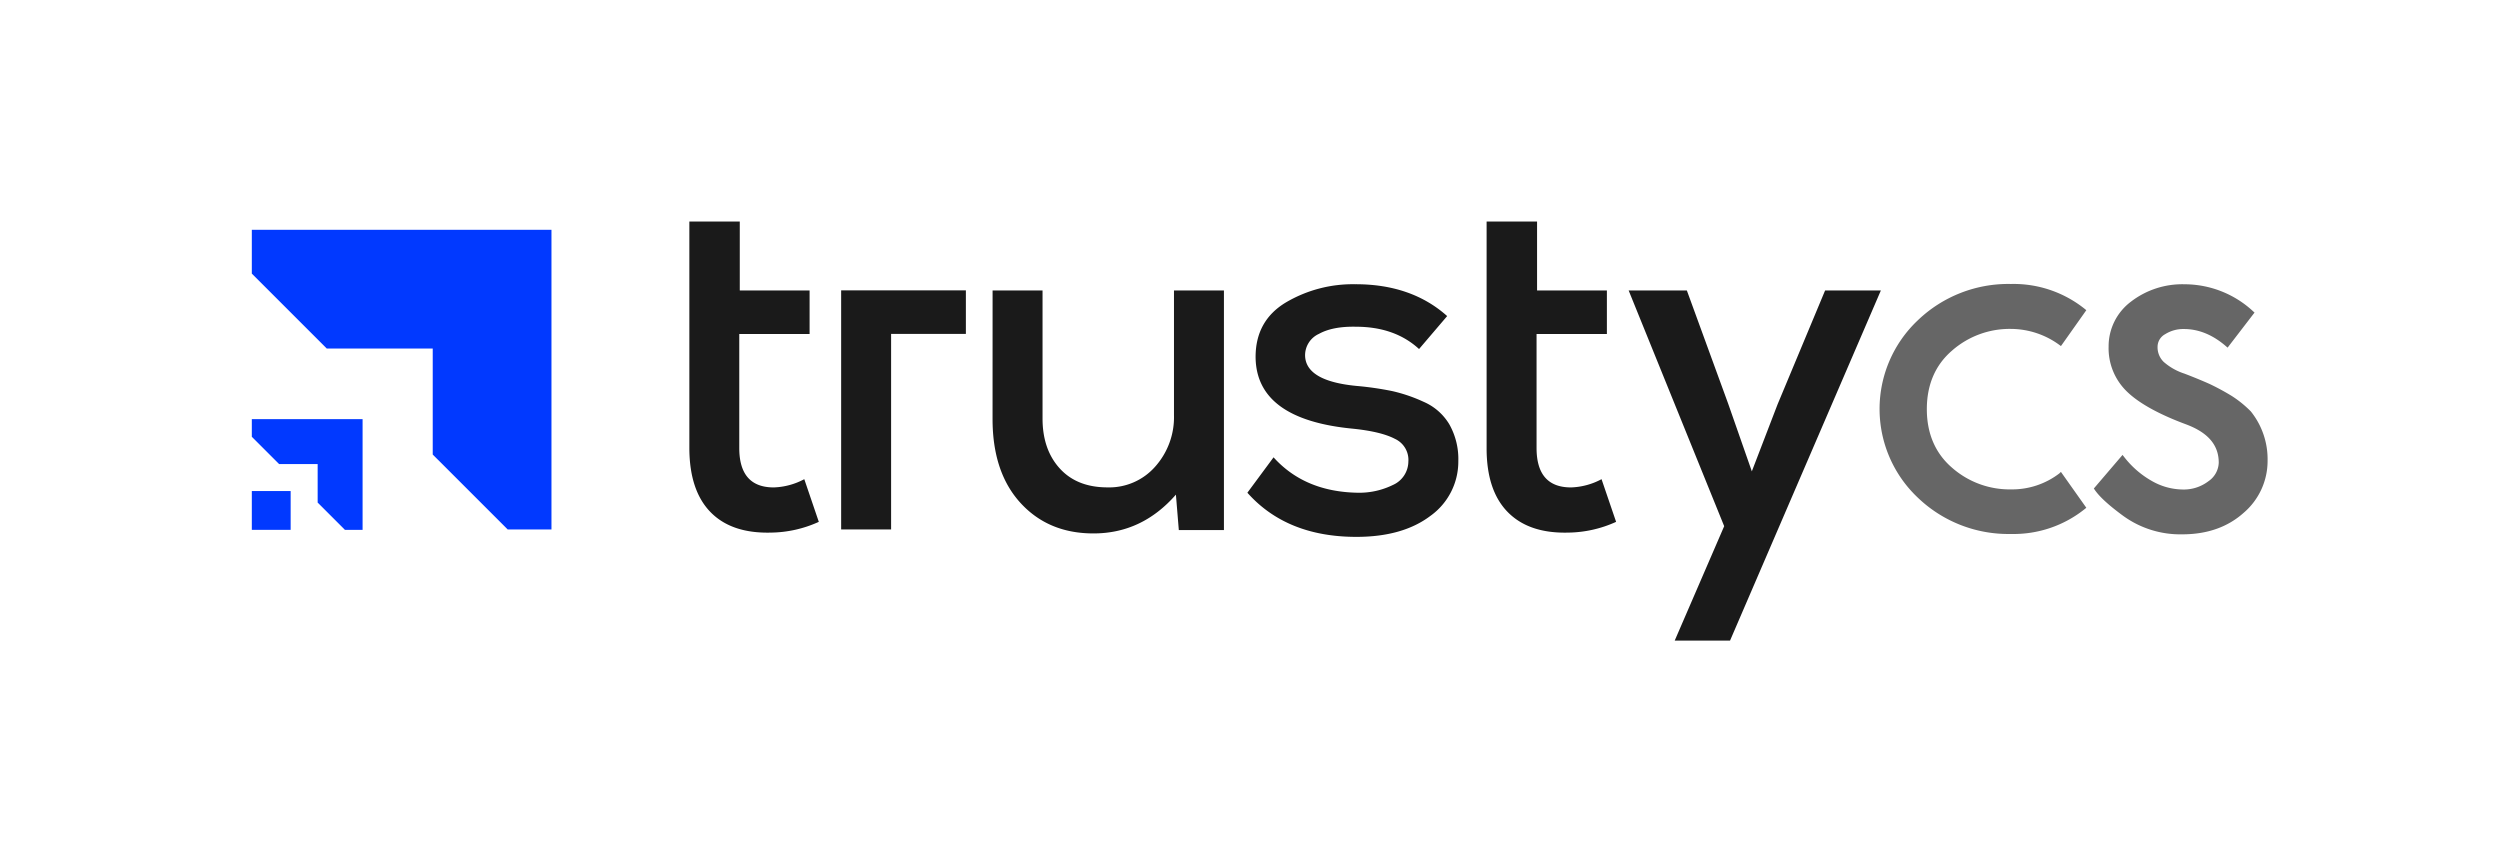
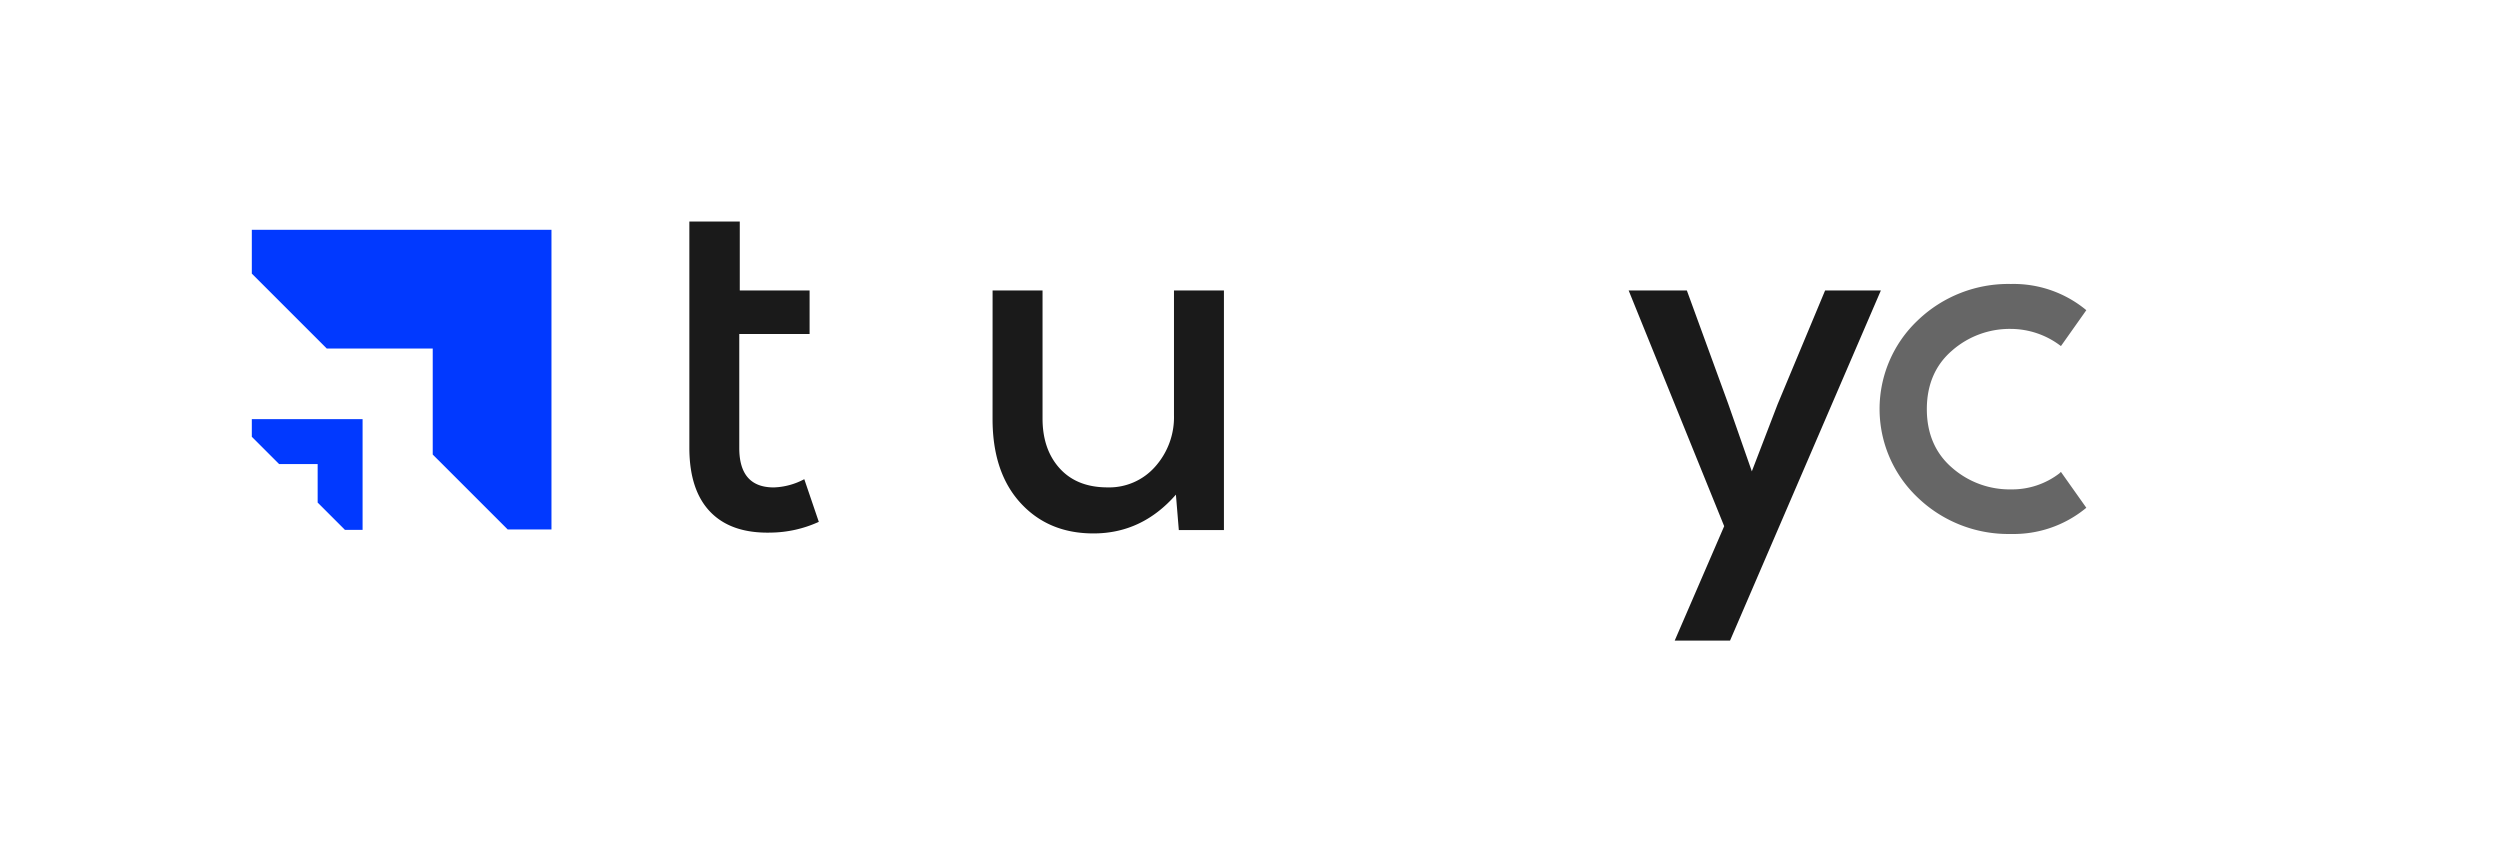
<svg xmlns="http://www.w3.org/2000/svg" id="Discord_Logos" data-name="Discord Logos" viewBox="0 0 697.14 240.38">
  <defs>
    <style>.cls-1{fill:#666;}.cls-2{fill:#0139ff;}.cls-3{fill:#1a1a1a;}</style>
  </defs>
  <path class="cls-1" d="M574.28,132a21.64,21.64,0,0,1-13.42,4.47,24.33,24.33,0,0,1-16.55-6.07c-4.63-4-7-9.5-7-16.3s2.35-12.3,7-16.31a24.35,24.35,0,0,1,16.55-6.07,23,23,0,0,1,13.43,4.48l.42.3,7.07-10-.37-.31a31.75,31.75,0,0,0-20.65-7,36.45,36.45,0,0,0-26,10.16,34,34,0,0,0,0,49.39,36.45,36.45,0,0,0,26,10.16,31.75,31.75,0,0,0,20.65-7l.37-.31-7.08-10Z" />
-   <path class="cls-1" d="M627.66,114.73a30.18,30.18,0,0,0-5.43-4.38,66.89,66.89,0,0,0-6.05-3.27c-2-.89-4.33-1.86-7-2.88h0a16.49,16.49,0,0,1-5.81-3.27,5.7,5.7,0,0,1-1.72-4.26,4,4,0,0,1,2.12-3.48A9.49,9.49,0,0,1,609,91.75c4.11,0,8.07,1.62,11.76,4.83l.42.36,7.51-9.78-.36-.32a28.17,28.17,0,0,0-19.14-7.57,23.47,23.47,0,0,0-15,4.88A15.56,15.56,0,0,0,588,96.67a16.77,16.77,0,0,0,5.12,12.53c3.35,3.25,8.9,6.32,16.47,9.13,6.14,2.29,9.12,5.78,9.12,10.68a6.5,6.5,0,0,1-2.86,5.17,11.32,11.32,0,0,1-7.26,2.32,17.65,17.65,0,0,1-8.51-2.36,25.89,25.89,0,0,1-7.81-6.79l-.39-.49-8,9.36.22.33c1.29,1.91,3.84,4.26,7.8,7.18A27.09,27.09,0,0,0,608.58,149c6.86,0,12.61-2,17.08-6a19,19,0,0,0,6.67-14.5A21.29,21.29,0,0,0,627.66,114.73Z" />
  <polygon class="cls-2" points="70.22 116.87 70.22 121.8 77.82 129.4 88.58 129.4 88.58 140.15 96.18 147.75 101.11 147.75 101.11 116.87 70.22 116.87" />
  <polygon class="cls-2" points="153.78 64.08 70.22 64.08 70.22 76.3 91.12 97.19 120.67 97.19 120.67 126.75 141.57 147.64 153.78 147.64 153.78 64.08" />
-   <polygon class="cls-2" points="70.25 136.93 70.22 136.93 70.22 147.75 81.05 147.75 81.05 147.73 81.05 136.93 70.25 136.93" />
  <path class="cls-3" d="M192.23,61.77h14.06V81h19.47V93.14H206.15v31.78q0,11,9.61,11a19.29,19.29,0,0,0,8.52-2.3l4.05,11.9a33.09,33.09,0,0,1-13.38,3q-11,.27-16.84-5.74t-5.88-17.79Z" />
-   <path class="cls-3" d="M414.55,61.77h14.07V81h19.47V93.14H428.48v31.78q0,11,9.6,11a19.22,19.22,0,0,0,8.52-2.3l4.06,11.9a33.1,33.1,0,0,1-13.39,3q-10.95.27-16.84-5.74t-5.88-17.79Z" />
-   <path class="cls-3" d="M403.55,88.14l-7.84,9.19q-6.76-6.21-17.58-6.22-6.5-.14-10.35,2a6.56,6.56,0,0,0-3.85,6q.13,7.17,14.47,8.52a88.66,88.66,0,0,1,9.8,1.42,44.09,44.09,0,0,1,8.79,3,15.52,15.52,0,0,1,7.17,6.29,19.69,19.69,0,0,1,2.5,10.27,18.6,18.6,0,0,1-7.84,15.29q-7.71,5.8-20.56,5.81-19.47,0-30.42-12.31l7.3-9.87q8.66,9.6,23.39,9.87a21.32,21.32,0,0,0,9.88-2.16,7.21,7.21,0,0,0,4.32-6.49,6.46,6.46,0,0,0-3.72-6.36c-2.56-1.35-6.47-2.3-11.69-2.84q-27.06-2.57-27.19-20,0-10.14,8.46-15.22a36.7,36.7,0,0,1,19.27-5.07Q393.55,79.21,403.55,88.14Z" />
  <path class="cls-3" d="M276.79,81h13.93v35.7q0,8.65,4.8,13.93t13.32,5.28a17.07,17.07,0,0,0,13.32-5.82,20.69,20.69,0,0,0,5.21-14.33V81H341.3v66.81H328.72l-.81-9.88q-9.46,10.83-23,10.82-12.57,0-20.35-8.52t-7.78-23.39Z" />
  <path class="cls-3" d="M508.94,81h15.55l-42.06,97.64H467l13.8-31.91L454.16,81h16.23l11.5,31.51,6.62,18.93,7.17-18.66Z" />
-   <polygon class="cls-3" points="269.34 80.97 234.56 80.97 234.56 147.64 248.49 147.64 248.49 93.11 269.34 93.11 269.34 80.97" />
</svg>